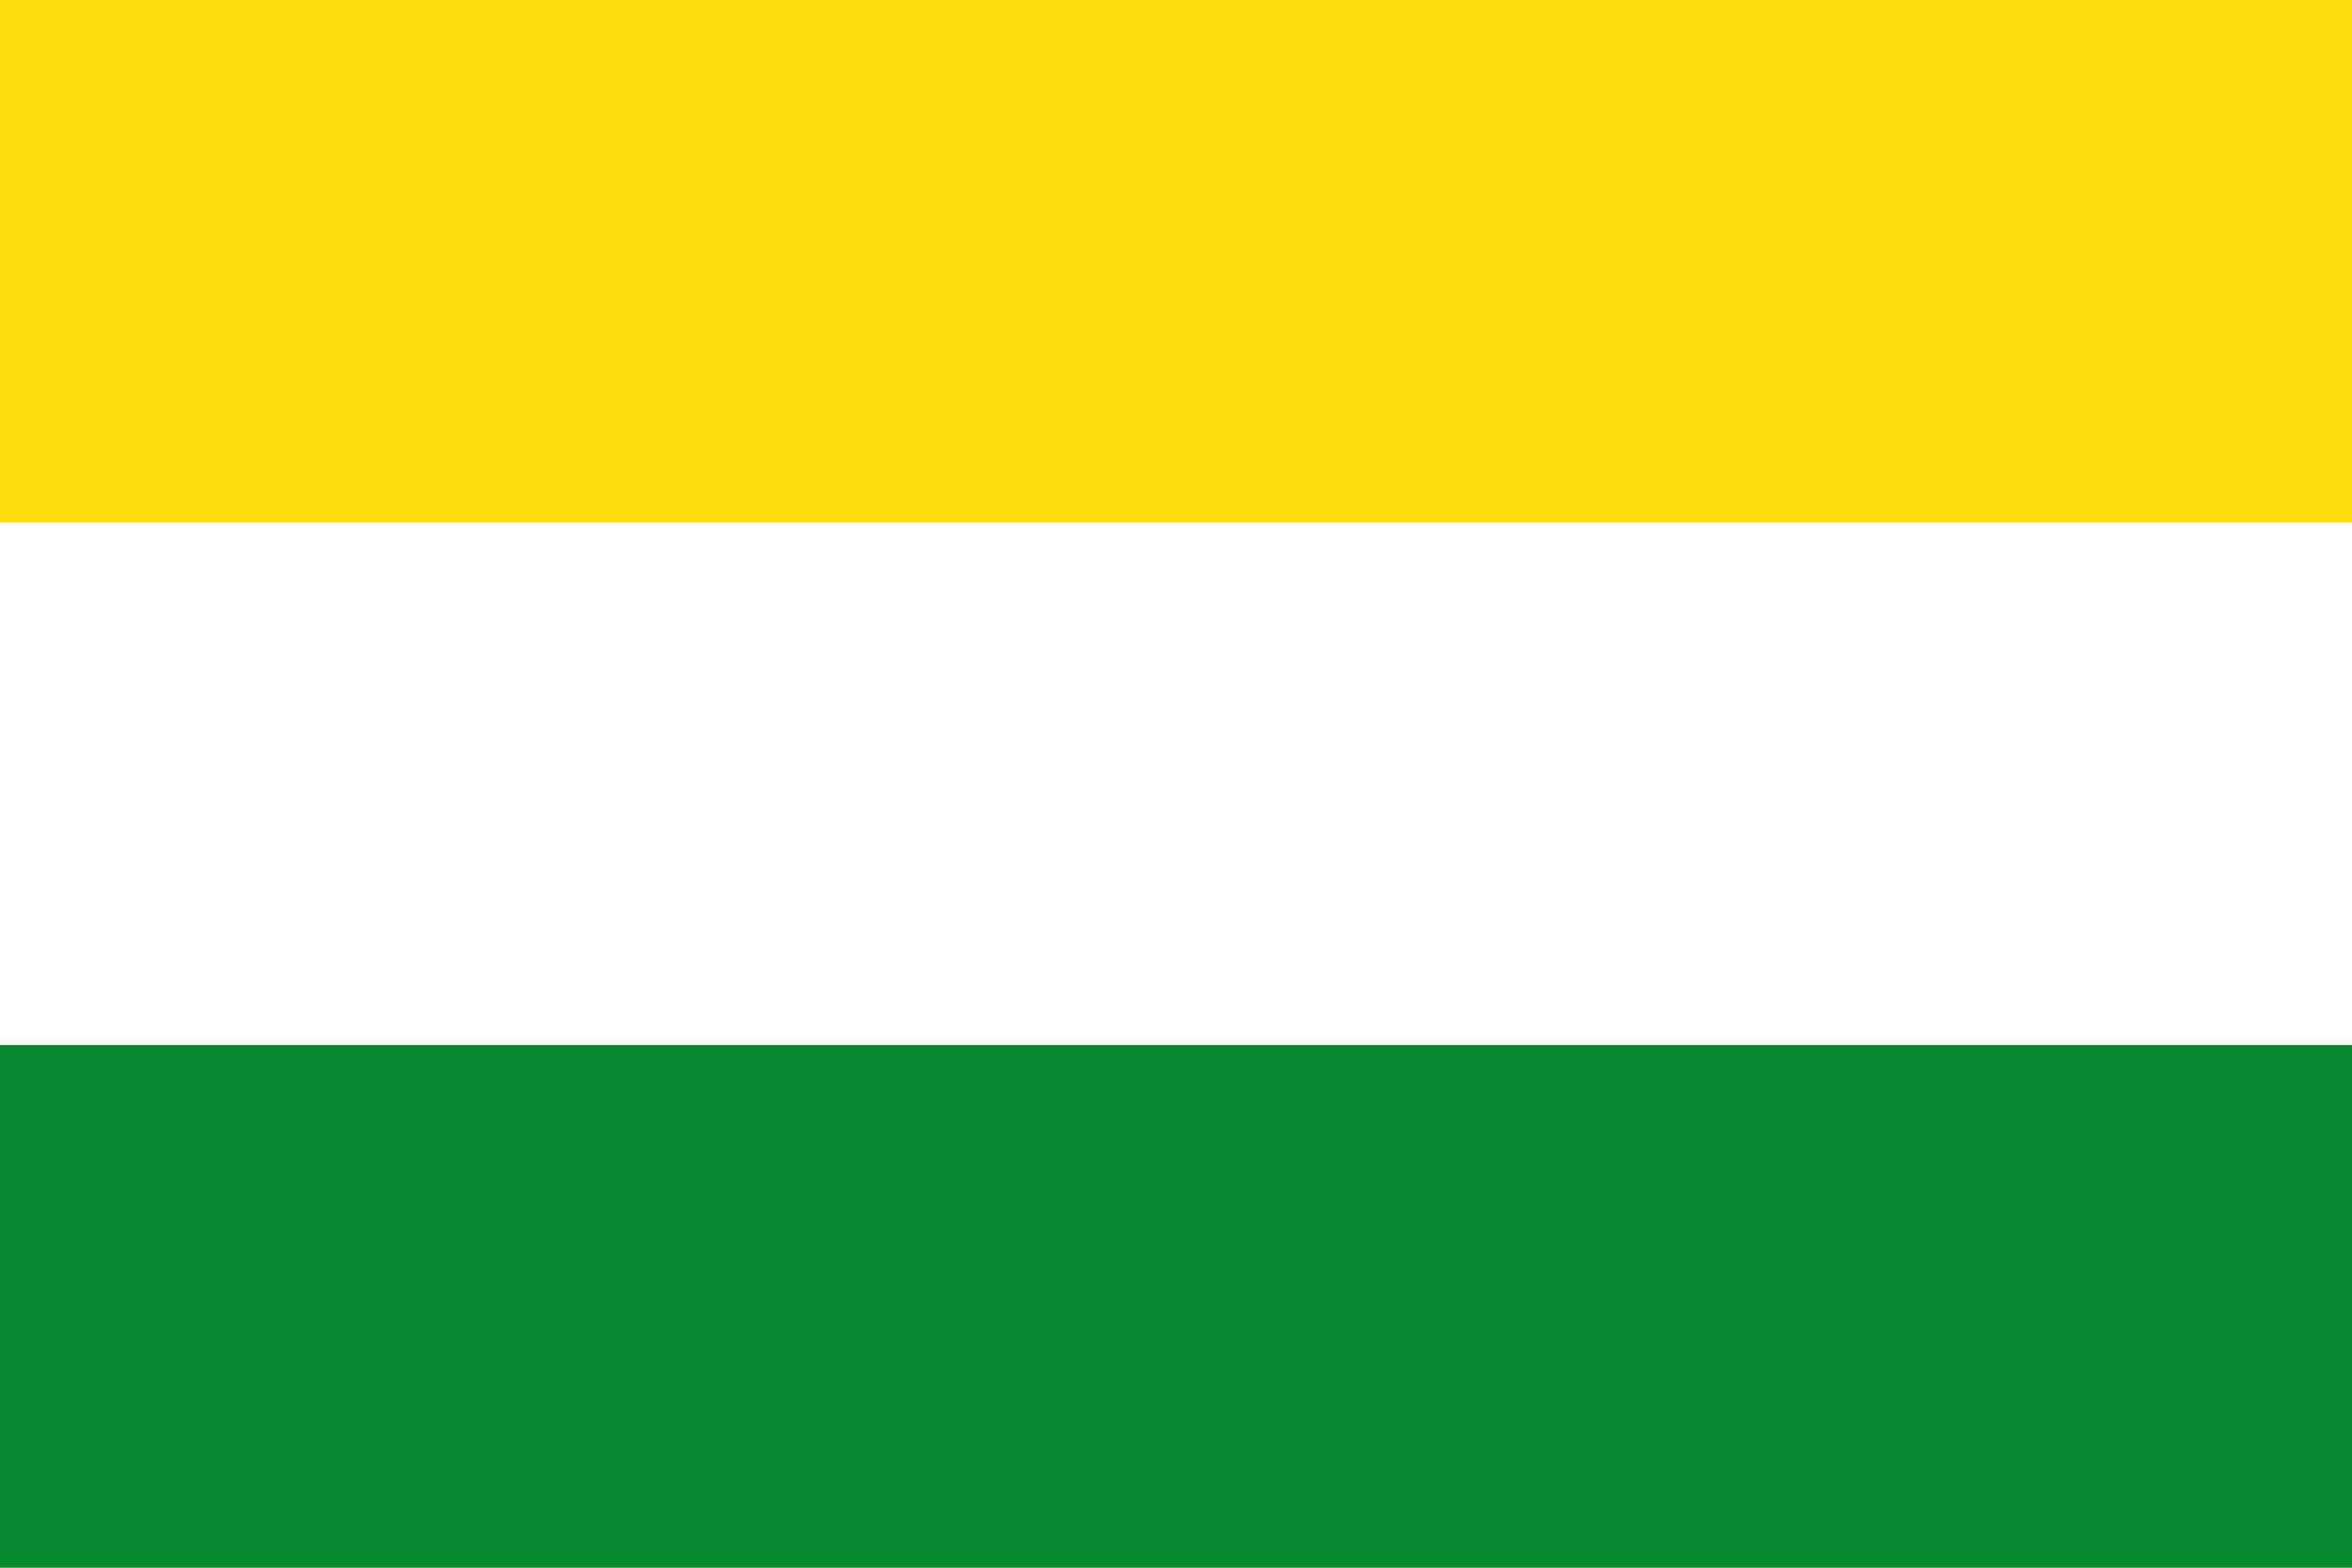
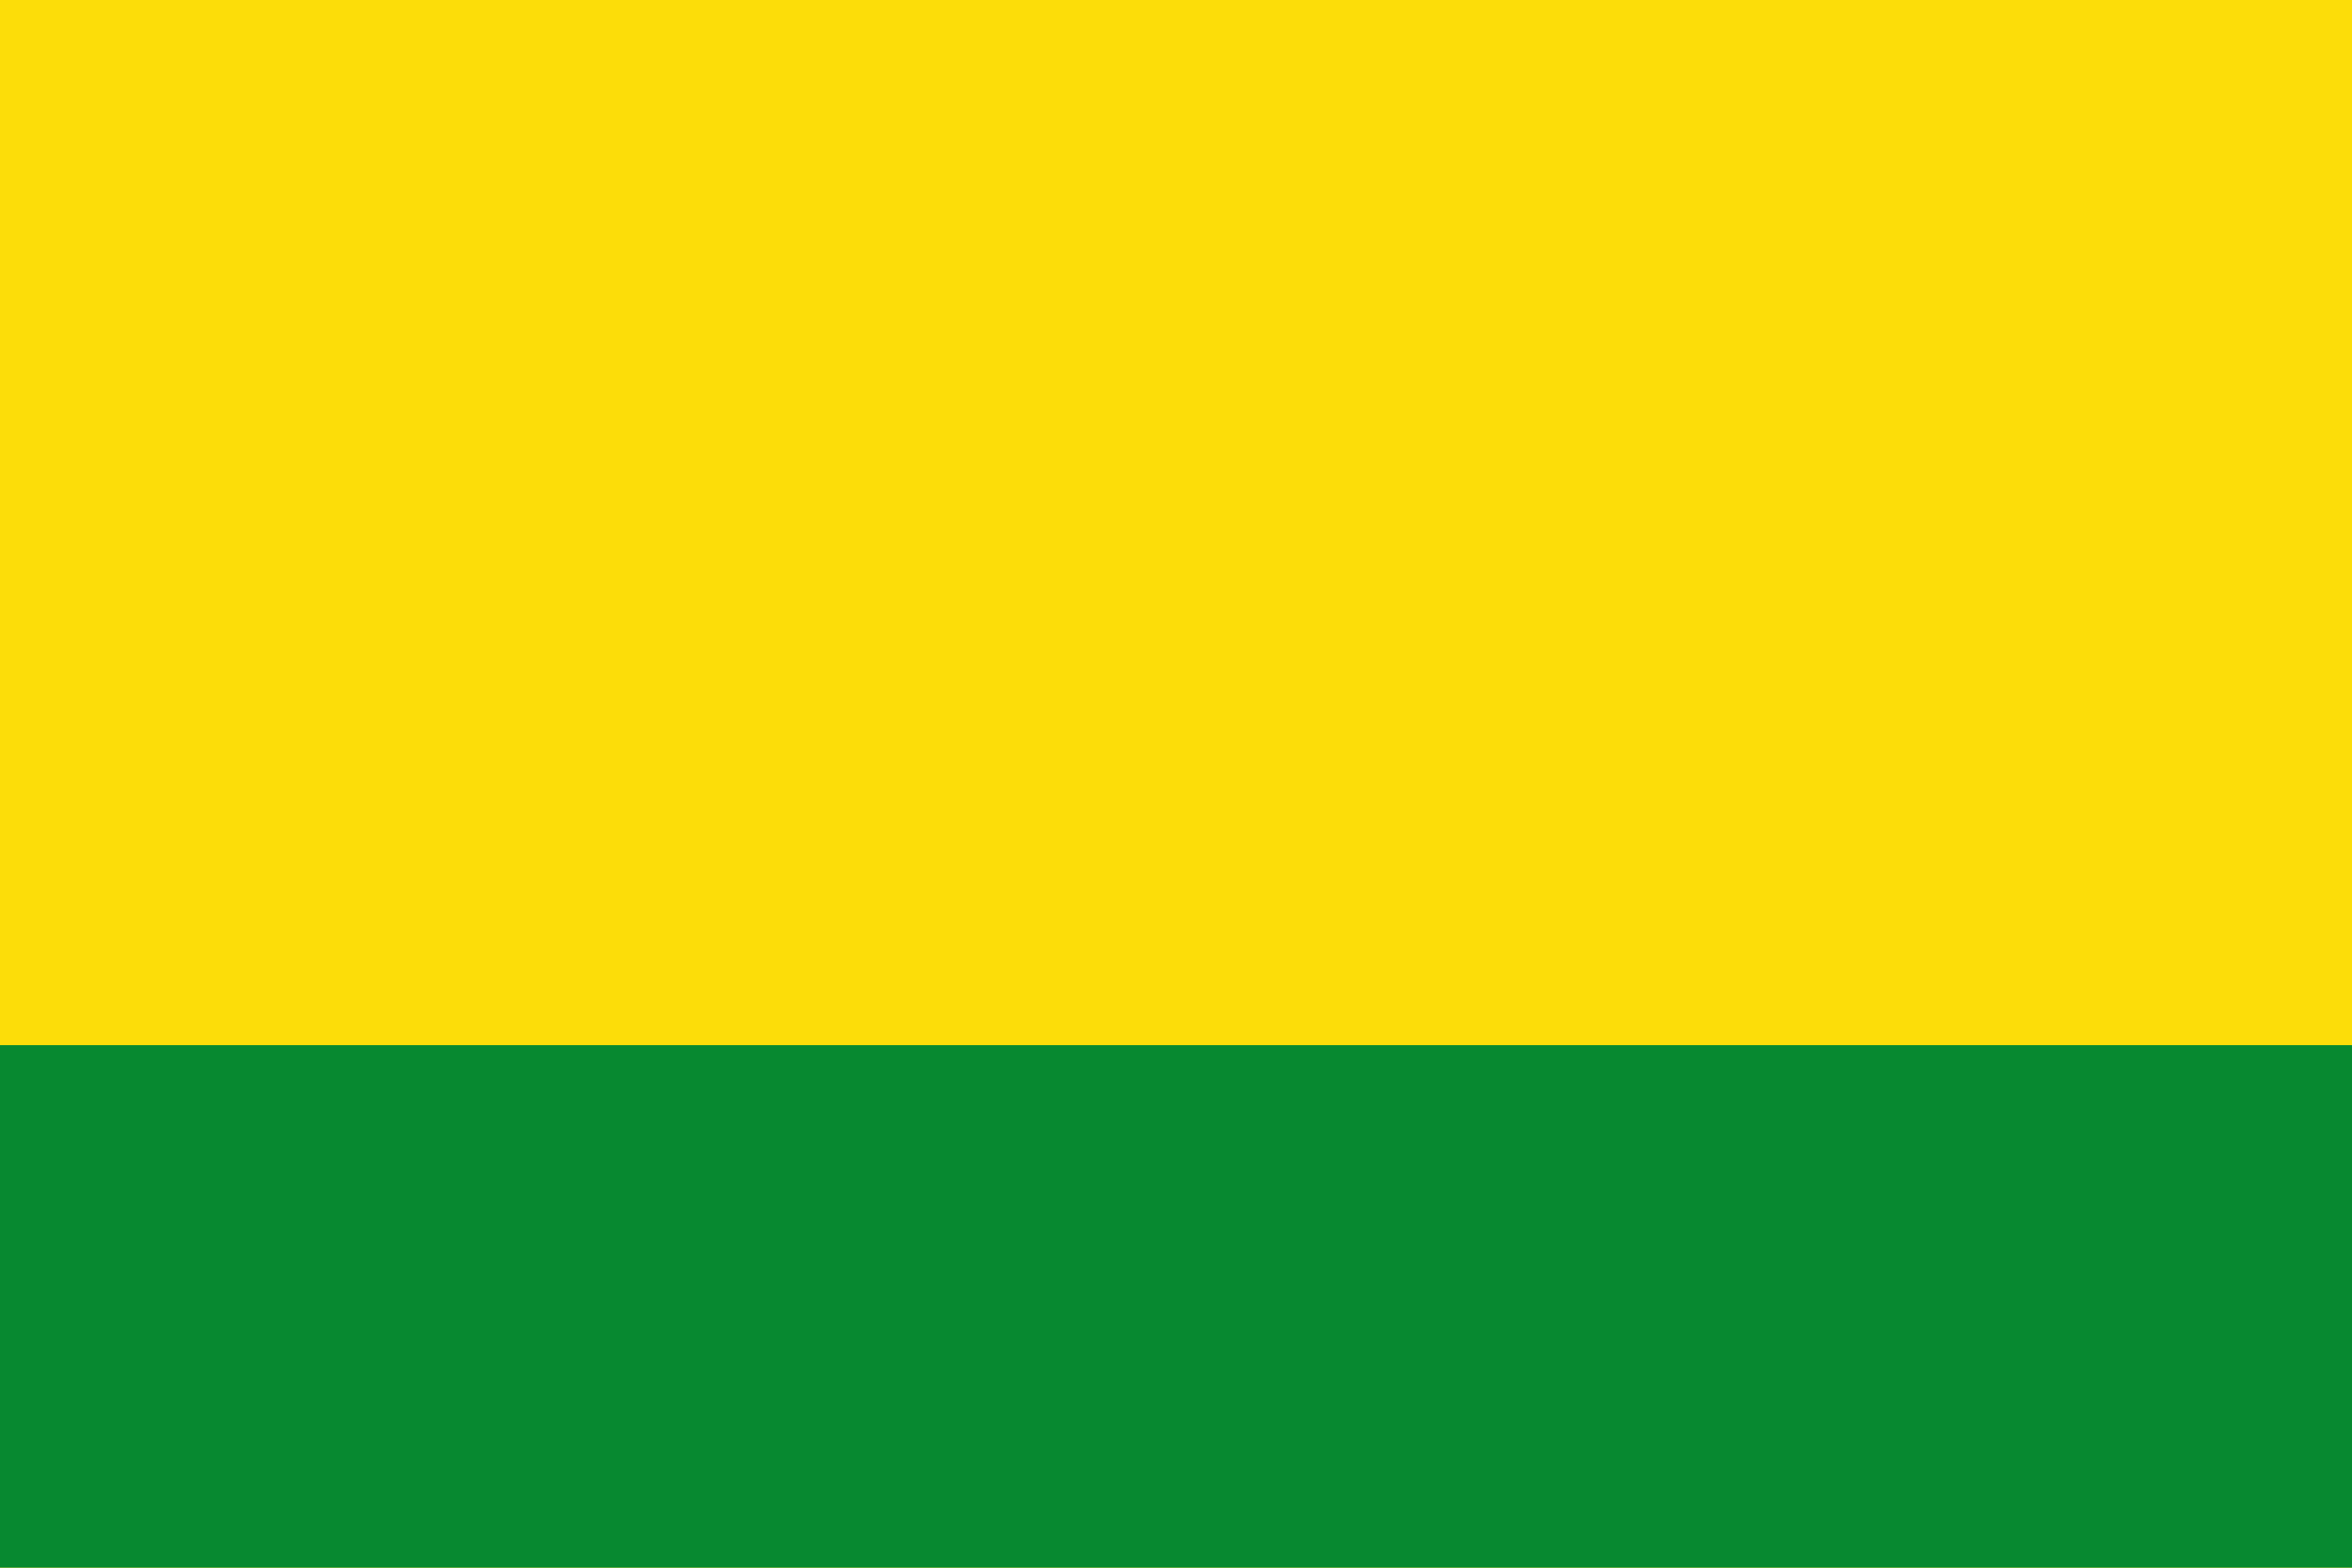
<svg xmlns="http://www.w3.org/2000/svg" width="750" height="500">
  <rect fill="#fcdd09" width="750" height="500.0" />
-   <rect fill="#ffffff" width="750" height="166.666" y="166.666" />
  <rect fill="#078930" width="750" height="166.666" y="333.333" />
</svg>